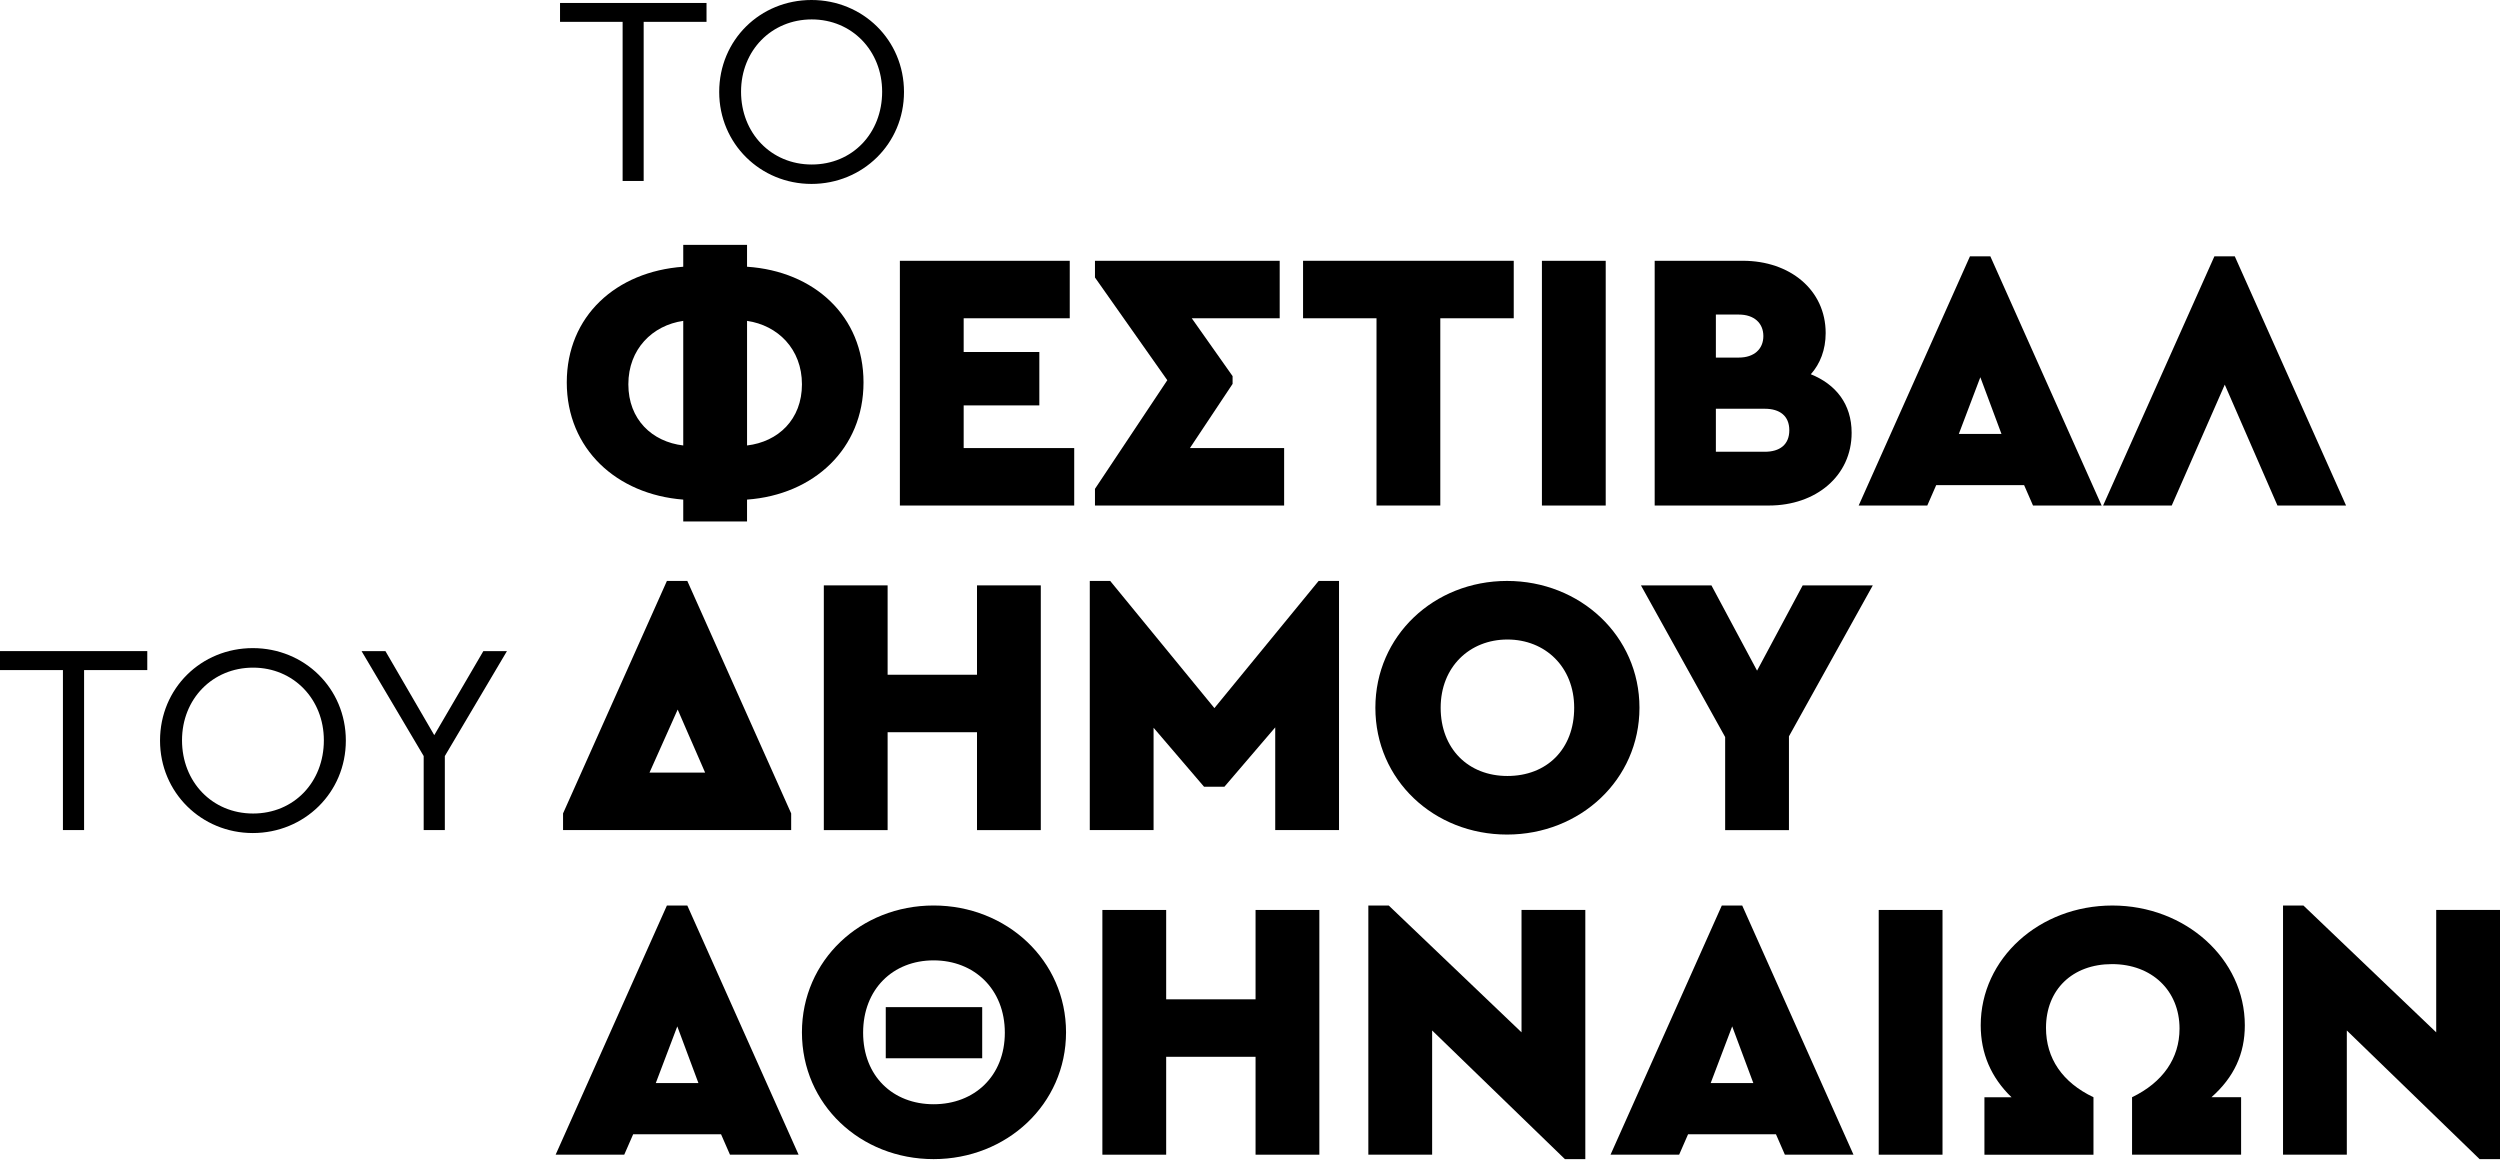
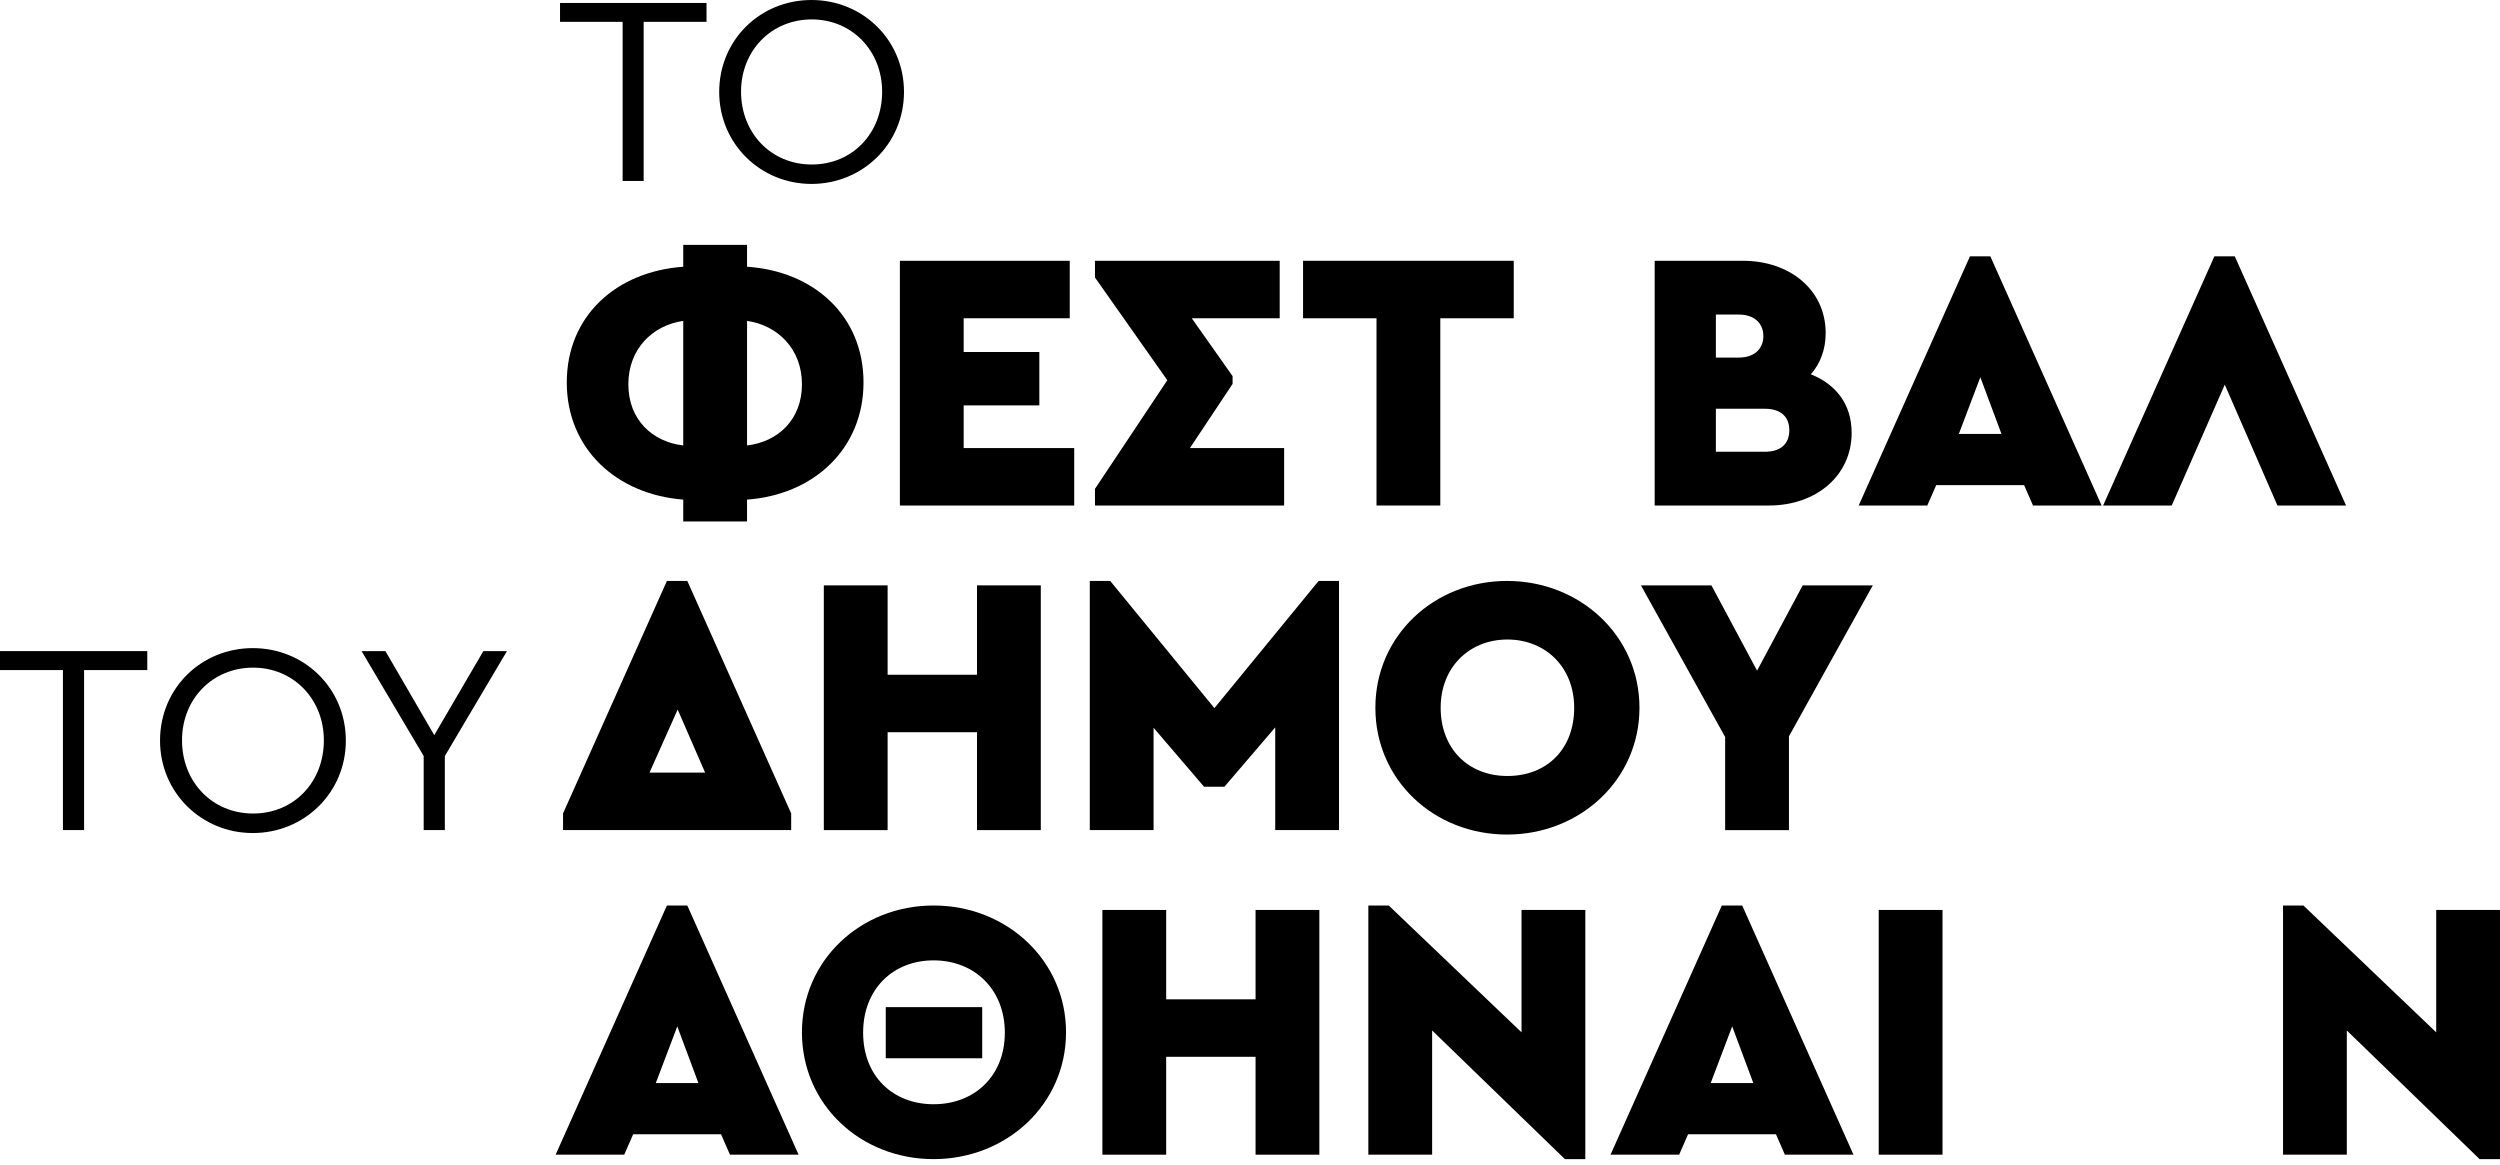
<svg xmlns="http://www.w3.org/2000/svg" width="309" height="144" viewBox="0 0 309 144" fill="none">
  <path d="M76.956 2.7H69.22V0.367H87.326V2.7H79.557V22.367H76.956V2.7Z" fill="black" />
  <path d="M88.893 11.367C88.893 4.933 93.961 0 100.297 0C106.632 0 111.734 4.933 111.734 11.367C111.734 17.8 106.599 22.733 100.297 22.733C93.994 22.733 88.893 17.767 88.893 11.367ZM109.033 11.333C109.033 6.267 105.298 2.4 100.33 2.4C95.362 2.4 91.594 6.233 91.594 11.333C91.594 16.433 95.295 20.333 100.33 20.333C105.365 20.333 109.033 16.467 109.033 11.333Z" fill="black" />
  <path d="M92.334 61.751V64.456H84.449V61.751C76.197 61.109 70.053 55.473 70.053 47.269C70.053 39.064 76.15 33.564 84.449 32.969V30.264H92.334V32.969C100.632 33.518 106.73 39.064 106.73 47.269C106.73 55.473 100.585 61.156 92.334 61.751ZM84.449 55.06V39.66C80.643 40.209 77.664 43.142 77.664 47.498C77.664 51.853 80.599 54.602 84.449 55.06ZM99.121 47.498C99.121 43.144 96.139 40.211 92.336 39.66V55.06C96.186 54.602 99.121 51.851 99.121 47.498Z" fill="black" />
  <path d="M111.223 32.236H132.221V39.34H119.11V43.511H128.462V50.111H119.11V55.382H132.773V62.487H111.225V32.238L111.223 32.236Z" fill="black" />
  <path d="M158.719 55.38V62.484H135.338V60.422L144.279 46.993L135.338 34.298V32.236H158.17V39.34H147.304L152.348 46.489V47.451L147.075 55.38H158.719Z" fill="black" />
  <path d="M161.058 39.338V32.233H187.098V39.338H178.021V62.482H170.137V39.338H161.058Z" fill="black" />
-   <path d="M190.581 32.236H198.466V62.484H190.581V32.236Z" fill="black" />
  <path d="M228.862 53.5C228.862 58.816 224.46 62.482 218.638 62.482H204.518V32.233H215.428C221.206 32.233 225.652 35.809 225.652 41.171C225.652 43.233 224.965 44.975 223.818 46.258C226.89 47.495 228.862 49.924 228.862 53.498V53.5ZM212.082 38.88V44.196H214.926C216.806 44.196 217.951 43.142 217.951 41.538C217.951 39.933 216.804 38.88 214.926 38.88H212.082ZM221.159 53.18C221.159 51.393 219.967 50.522 218.133 50.522H212.082V55.838H218.133C219.967 55.838 221.159 54.967 221.159 53.18Z" fill="black" />
  <path d="M250.18 59.962H239.314L238.213 62.482H229.733L243.486 31.684H246.007L259.761 62.482H251.28L250.18 59.962ZM244.769 46.624L242.11 53.636H247.383L244.769 46.624Z" fill="black" />
  <path d="M281.493 62.482L274.982 47.542L268.426 62.482H259.945L273.699 31.684H276.22L289.973 62.482H281.493Z" fill="black" />
  <path d="M97.789 100.538V102.6H69.593V100.538L82.431 71.802H84.951L97.789 100.538ZM83.76 87.704L80.277 95.496H87.154L83.762 87.704H83.76Z" fill="black" />
  <path d="M101.824 72.353H109.709V83.398H120.757V72.353H128.642V102.602H120.757V90.502H109.709V102.602H101.824V72.353Z" fill="black" />
  <path d="M165.503 71.802V102.6H157.618V89.904L151.339 97.238H148.818L142.582 89.951V102.6H134.697V71.802H137.218L150.1 87.522L162.983 71.802H165.503Z" fill="black" />
  <path d="M169.996 87.478C169.996 78.587 177.241 71.804 186.271 71.804C195.3 71.804 202.638 78.587 202.638 87.478C202.638 96.369 195.303 103.151 186.271 103.151C177.239 103.151 169.996 96.413 169.996 87.478ZM194.569 87.478C194.569 82.436 190.992 79.044 186.317 79.044C181.642 79.044 178.066 82.436 178.066 87.478C178.066 92.52 181.458 95.911 186.317 95.911C191.177 95.911 194.569 92.611 194.569 87.478Z" fill="black" />
  <path d="M221.114 91.007V102.602H213.229V91.098L202.821 72.353H211.533L217.173 82.893L222.812 72.353H231.478L221.116 91.007H221.114Z" fill="black" />
  <path d="M89.124 140.198H78.258L77.157 142.718H68.677L82.43 111.92H84.951L98.705 142.718H90.224L89.124 140.198ZM83.713 126.86L81.054 133.871H86.327L83.713 126.86Z" fill="black" />
  <path d="M99.119 127.593C99.119 118.702 106.364 111.92 115.394 111.92C124.423 111.92 131.762 118.702 131.762 127.593C131.762 136.484 124.426 143.267 115.394 143.267C106.362 143.267 99.119 136.529 99.119 127.593ZM124.197 127.64C124.197 122.278 120.438 118.702 115.394 118.702C110.35 118.702 106.682 122.278 106.682 127.64C106.682 133.002 110.35 136.484 115.394 136.484C120.438 136.484 124.197 133.002 124.197 127.64ZM109.48 124.478H121.4V130.802H109.48V124.478Z" fill="black" />
  <path d="M136.254 112.471H144.139V123.516H155.187V112.471H163.072V142.72H155.187V130.62H144.139V142.72H136.254V112.471Z" fill="black" />
  <path d="M195.945 112.471V143.269H193.424L177.012 127.367V142.72H169.127V111.922H171.648L188.06 127.596V112.471H195.945Z" fill="black" />
  <path d="M219.51 140.198H208.644L207.543 142.718H199.062L212.816 111.92H215.337L229.091 142.718H220.61L219.51 140.198ZM214.099 126.86L211.44 133.871H216.713L214.099 126.86Z" fill="black" />
  <path d="M232.209 112.471H240.094V142.72H232.209V112.471Z" fill="black" />
-   <path d="M273.332 135.616H277V142.72H263.522V135.616C267.327 133.782 269.39 130.802 269.39 127.138C269.39 122.418 265.951 119.164 261.045 119.164C256.139 119.164 252.885 122.327 252.885 127.047C252.885 130.804 254.901 133.784 258.753 135.618V142.722H245.275V135.618H248.623C246.102 133.189 244.817 130.209 244.817 126.727C244.817 118.478 252.062 111.922 261.092 111.922C270.122 111.922 277.46 118.522 277.46 126.727C277.46 130.256 276.13 133.142 273.334 135.618L273.332 135.616Z" fill="black" />
  <path d="M309 112.471V143.269H306.479L290.067 127.367V142.72H282.182V111.922H284.703L301.115 127.596V112.471H309Z" fill="black" />
  <path d="M7.778 82.822H0V80.476H18.204V82.822H10.393V102.596H7.778V82.822Z" fill="black" />
  <path d="M19.78 91.536C19.78 85.067 24.875 80.107 31.246 80.107C37.617 80.107 42.746 85.067 42.746 91.536C42.746 98.004 37.582 102.964 31.246 102.964C24.911 102.964 19.78 97.971 19.78 91.536ZM40.029 91.502C40.029 86.409 36.275 82.52 31.28 82.52C26.285 82.52 22.497 86.373 22.497 91.502C22.497 96.631 26.218 100.551 31.28 100.551C36.341 100.551 40.029 96.664 40.029 91.502Z" fill="black" />
  <path d="M54.981 93.447V102.596H52.367V93.447L44.688 80.476H47.638L53.674 90.865L59.743 80.476H62.659L54.981 93.447Z" fill="black" />
</svg>